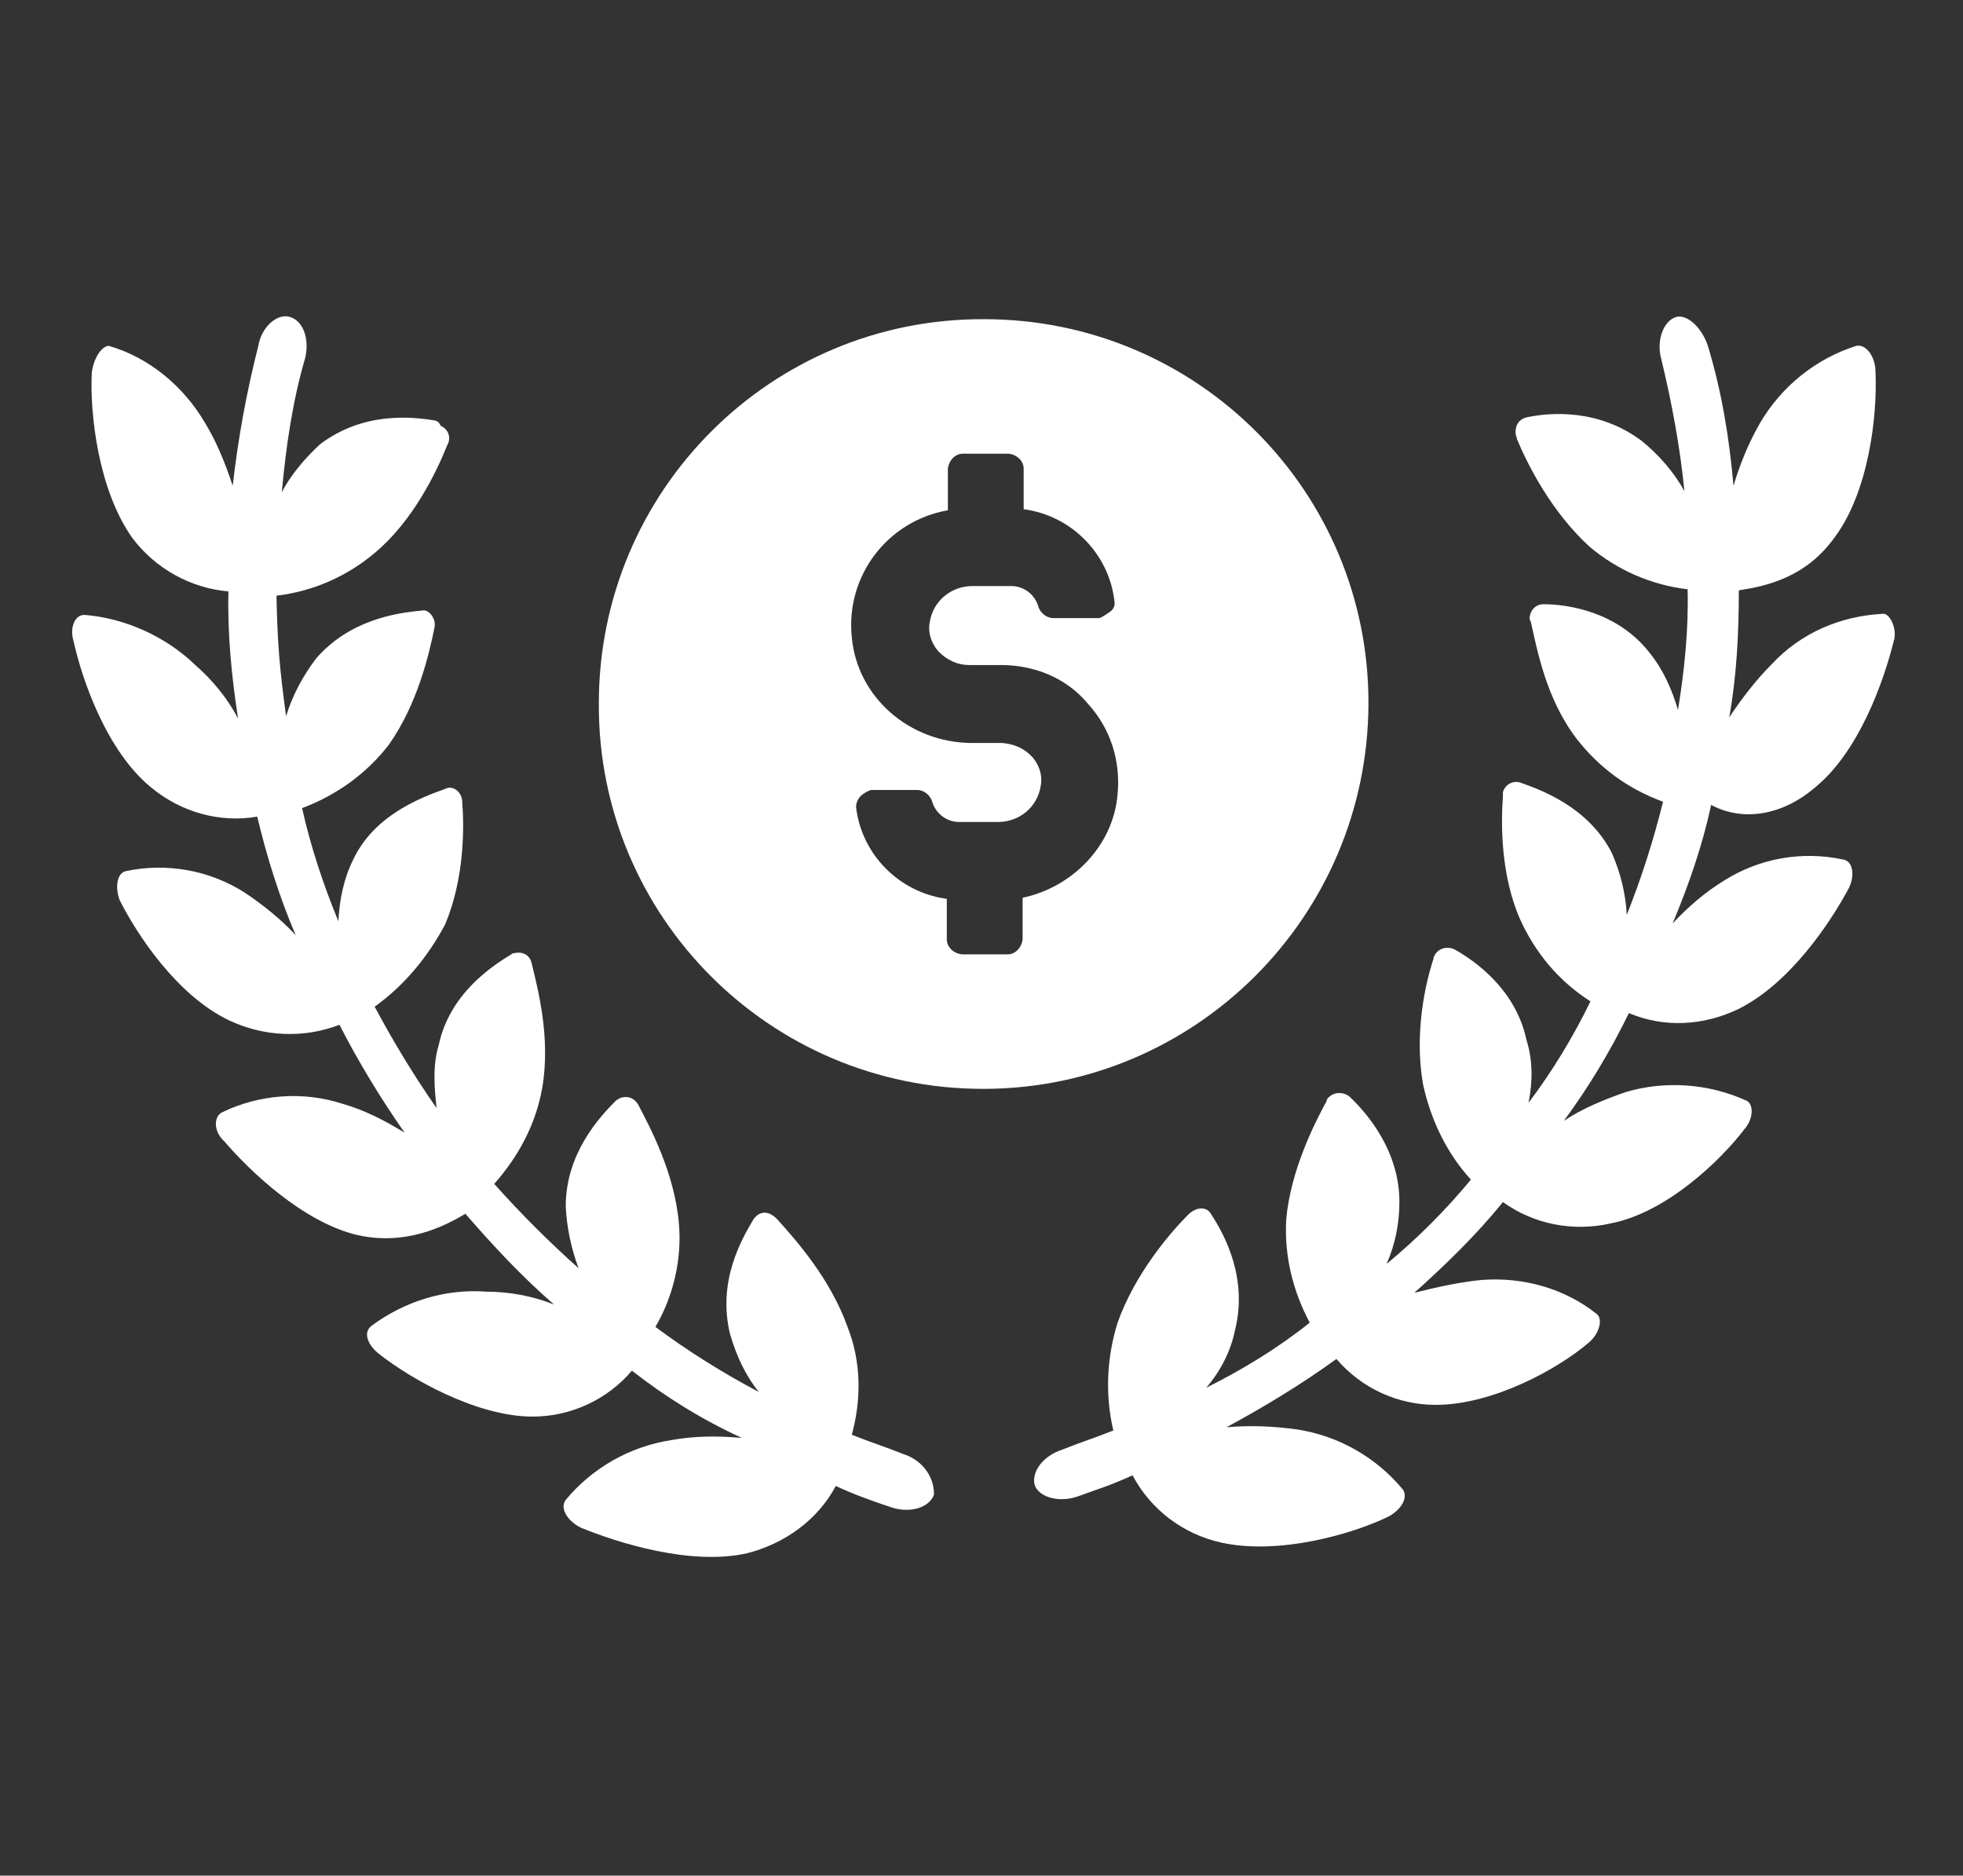
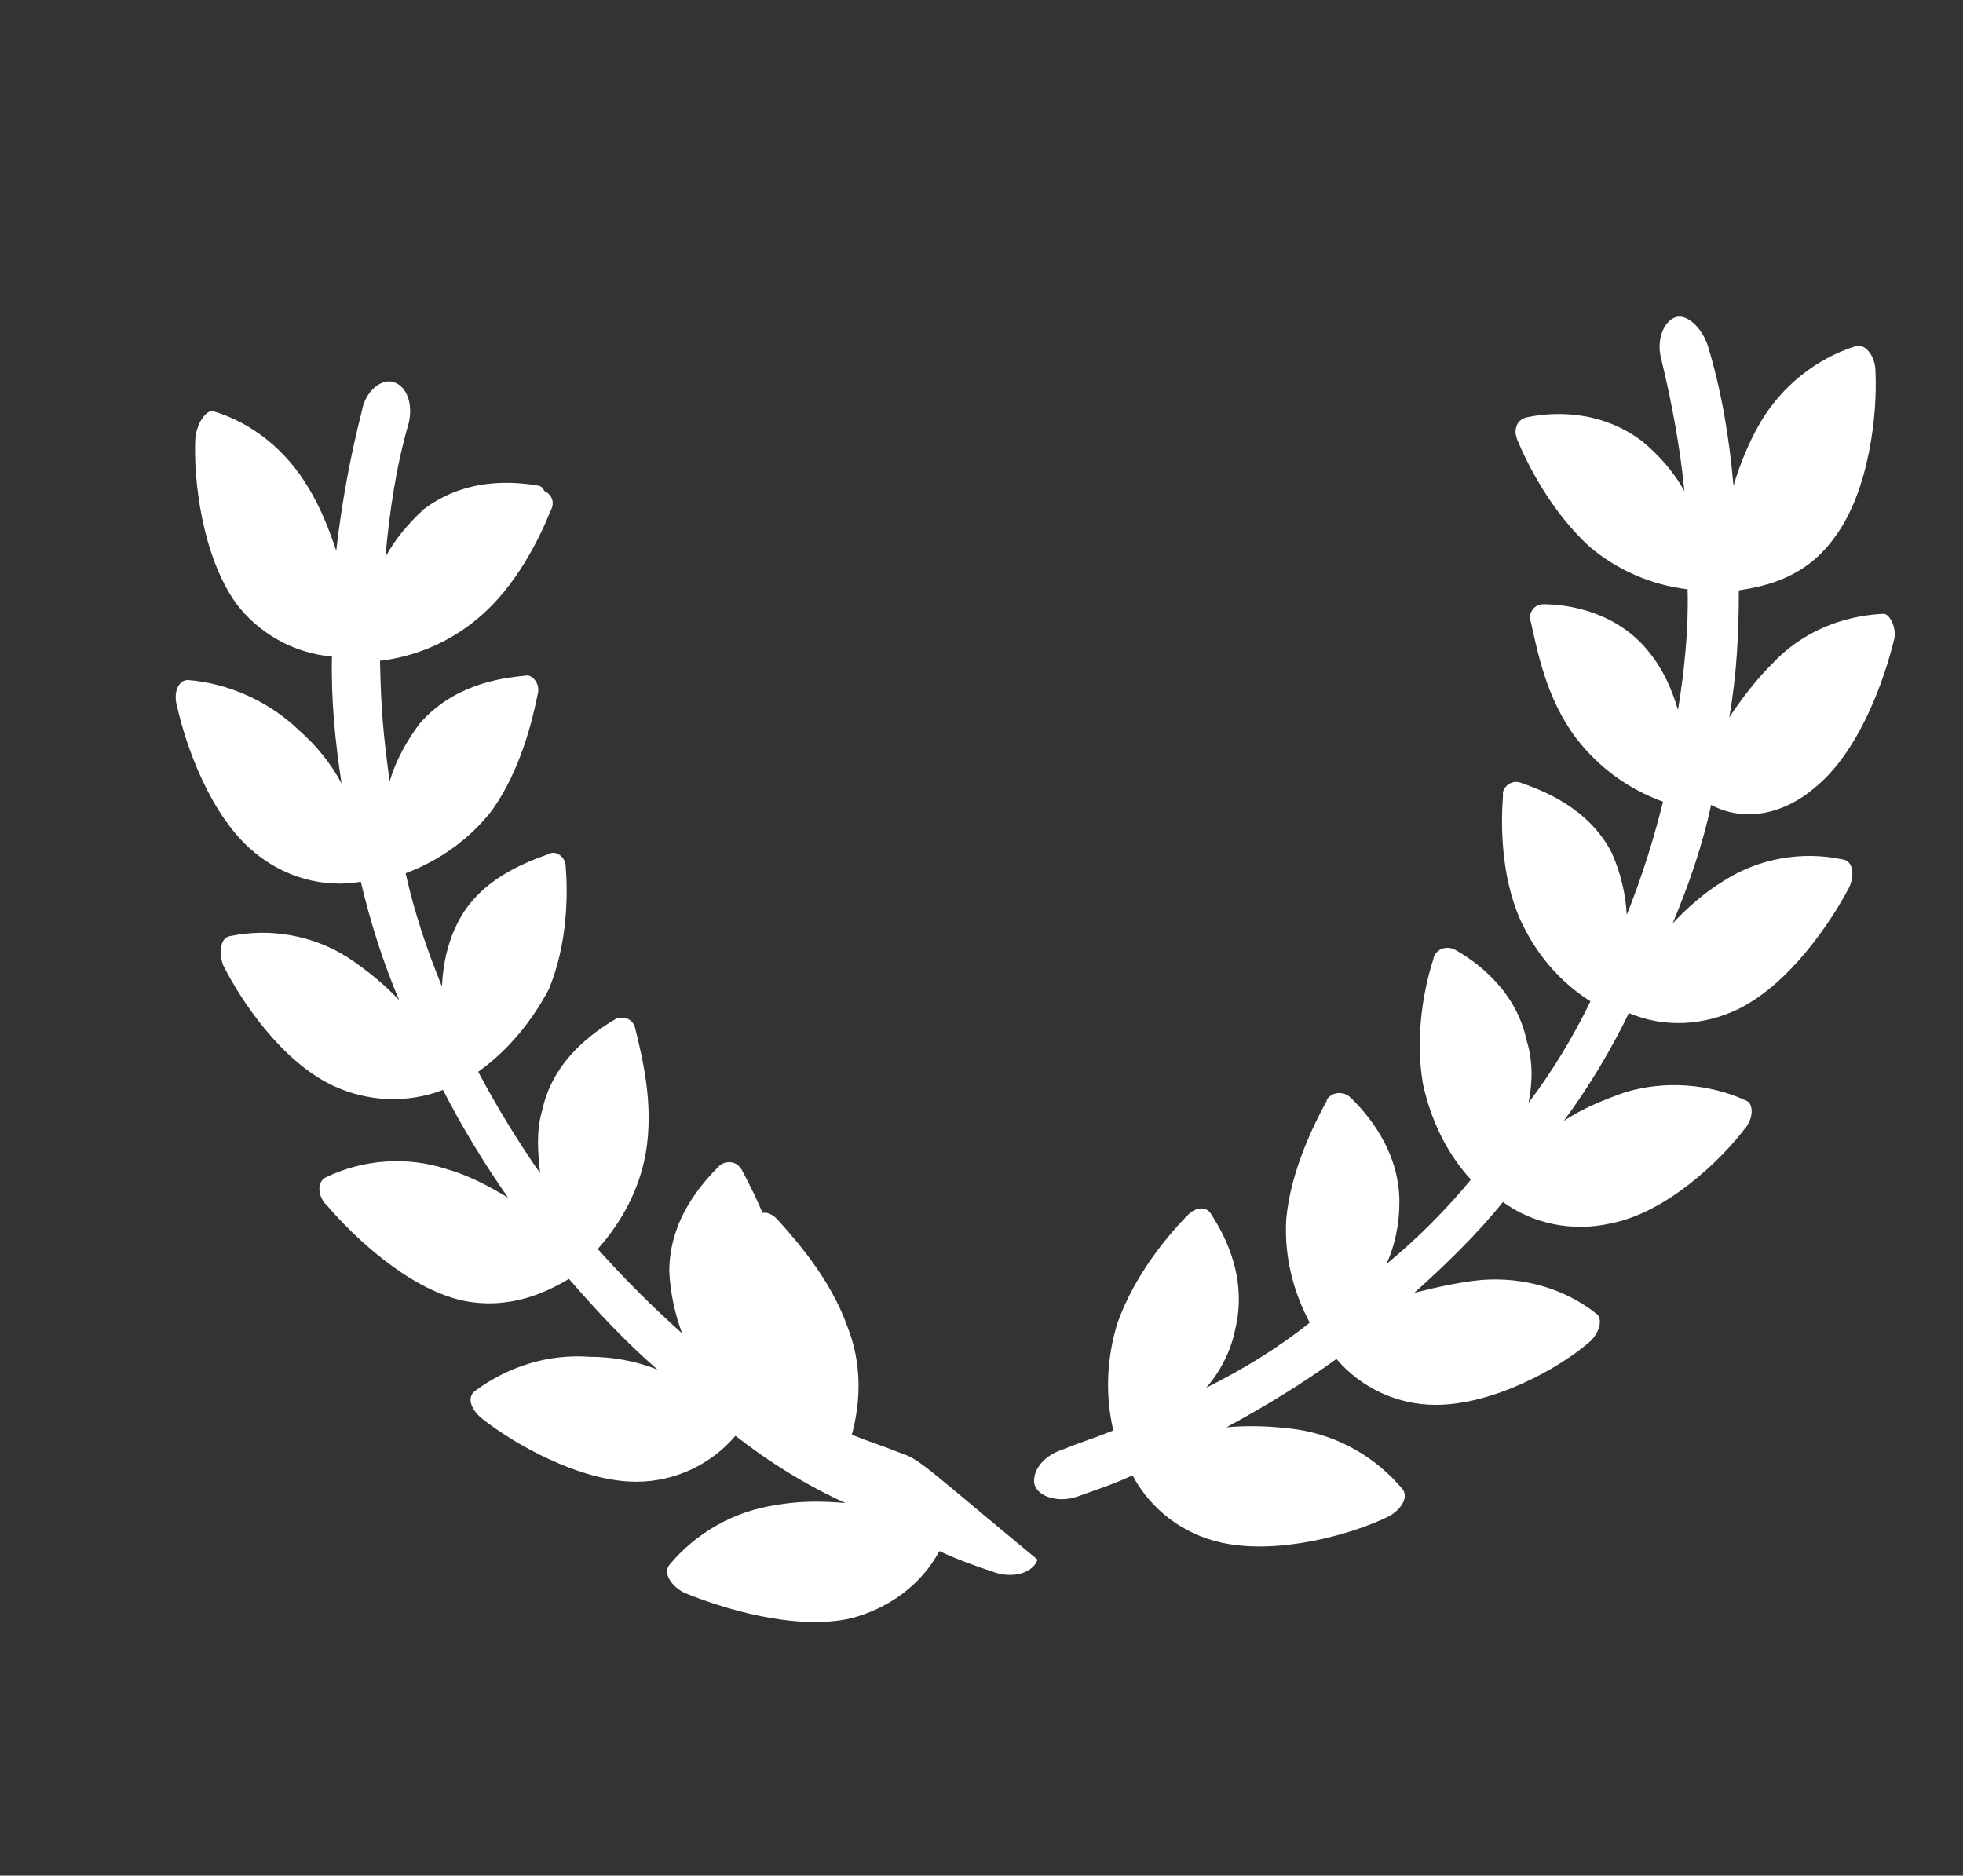
<svg xmlns="http://www.w3.org/2000/svg" version="1.1" id="Layer_1" x="0px" y="0px" viewBox="0 0 183.9 175.7" style="enable-background:new 0 0 183.9 175.7;" xml:space="preserve">
  <rect x="0" y="0" width="183.9" height="175.7" fill="#333333" stroke="none" />
  <style type="text/css">
	.st0{fill:#FFFFFF;}
</style>
  <g id="Layer_2_00000067920449631422964580000015392354433056421008_">
    <g id="Layer_1-2">
-       <path class="st0" d="M84.6,136.2c-2-0.8-2.8-1-4.8-1.8c0.9-3.3,0.9-6.8-0.4-10.1c-1.6-4.5-4.8-8.1-6.6-10.1    c-0.8-0.8-1.6-0.8-2.2,0c-1.2,2-3.4,5.9-2.2,10.8c0.6,2,1.4,3.8,2.7,5.4c-3.4-1.8-6.6-3.8-9.7-6.1c1.7-2.9,2.5-6.4,2.2-9.7    c-0.4-4.7-2.7-9-3.8-11.1c-0.4-0.7-1.1-0.9-1.8-0.6c-0.1,0.1-0.2,0.1-0.3,0.2c-1.6,1.6-4.7,5-4.7,9.9c0.1,2,0.5,3.9,1.2,5.8    c-2.8-2.5-5.4-5.1-7.9-7.9c2.3-2.6,3.9-5.6,4.5-9c0.8-4.7-0.4-9.2-1-11.7c-0.2-0.8-0.9-1.1-1.7-0.9c-0.1,0-0.1,0-0.2,0.1    c-2,1.2-5.8,3.8-6.8,8.5c-0.6,2-0.4,4-0.2,5.9c-2.1-3-4.1-6.3-5.8-9.5c2.8-2,5-4.7,6.6-7.7c1.8-4.3,1.8-9,1.6-11.5    c0-0.9-0.9-1.6-1.6-1.2c-2.2,0.8-6.6,2.4-8.6,6.6c-0.9,1.8-1.3,3.8-1.4,5.8c-1.4-3.4-2.6-7-3.4-10.6c3.2-1.2,6-3.2,8.1-5.9    c2.7-3.8,3.8-8.5,4.3-11c0.2-0.9-0.6-1.8-1.2-1.6c-2.4,0.2-6.8,0.9-9.9,4.5c-1.2,1.6-2.2,3.4-2.8,5.4c-0.6-4.5-0.8-6.6-0.9-11.3    c3.4-0.4,6.6-1.8,9.2-4c3.6-3,5.8-7.6,6.8-10.1c0.4-0.7,0.1-1.5-0.6-1.8c-0.2-0.4-0.3-0.4-0.5-0.5c-2.4-0.4-6.8-0.8-10.8,2.2    c-1.4,1.3-2.7,2.8-3.6,4.5c0.4-4.3,1-8.5,2.2-12.6c0.4-1.8-0.2-3.4-1.4-3.8c-1.2-0.4-2.7,0.9-3,2.7c-1.1,4.3-1.9,8.7-2.4,13.1    c-0.7-2.1-1.5-4.1-2.6-5.9c-2-3.4-5.2-6.1-9-7.2c-0.6,0-1.4,1-1.6,2.5c-0.2,3.8,0.6,11,3.8,15.5c2.1,2.8,5.4,4.7,9,5    c-0.1,4,0.3,8,0.9,11.9c-1-1.9-2.4-3.6-4-5c-2.8-2.7-6.6-4.4-10.4-4.7c-0.9,0-1.4,1.2-1,2.5c0.8,3.6,3.1,10.3,7.3,13.7    c2.8,2.3,6.4,3.3,9.9,2.7c0.9,3.8,2.1,7.6,3.6,11.1c-1.4-1.5-3-2.8-4.8-4c-3.3-2.1-7.3-2.8-11.1-2c-0.9,0.2-1,1.6-0.6,2.7    c1.6,3.2,5.4,9,10.3,11.3c3.2,1.5,6.9,1.7,10.3,0.4c1.8,3.5,3.8,6.8,6.1,10.1c-1.8-1.1-3.7-2.1-5.8-2.7c-3.7-1.2-7.8-0.9-11.3,0.8    c-0.8,0.4-0.8,1.8,0.2,2.7c2.4,2.8,7.4,7.6,12.5,8.8c4.5,1,8.1-0.8,10.1-2c2.6,3,5.3,5.9,8.3,8.5c-2-0.8-4.2-1.2-6.3-1.2    c-3.9-0.3-7.7,0.9-10.8,3.2c-0.8,0.6-0.4,1.8,0.8,2.7c2.8,2.2,9,5.8,14.3,5.8c3.6,0,7-1.6,9.3-4.3c3.2,2.5,6.6,4.6,10.3,6.3    c-2.2-0.2-4.4-0.2-6.6,0.2c-3.9,0.6-7.4,2.6-9.9,5.6c-0.6,0.8,0.2,2,1.4,2.6c3.4,1.4,10.3,3.6,15.6,2.4c3.5-0.9,6.6-3.1,8.3-6.3    c1.7,0.8,3.4,1.4,5.2,2s3.6,0,4-1.2C87.5,138.1,86.2,136.7,84.6,136.2z" />
+       <path class="st0" d="M84.6,136.2c-2-0.8-2.8-1-4.8-1.8c0.9-3.3,0.9-6.8-0.4-10.1c-1.6-4.5-4.8-8.1-6.6-10.1    c-0.8-0.8-1.6-0.8-2.2,0c-1.2,2-3.4,5.9-2.2,10.8c0.6,2,1.4,3.8,2.7,5.4c1.7-2.9,2.5-6.4,2.2-9.7    c-0.4-4.7-2.7-9-3.8-11.1c-0.4-0.7-1.1-0.9-1.8-0.6c-0.1,0.1-0.2,0.1-0.3,0.2c-1.6,1.6-4.7,5-4.7,9.9c0.1,2,0.5,3.9,1.2,5.8    c-2.8-2.5-5.4-5.1-7.9-7.9c2.3-2.6,3.9-5.6,4.5-9c0.8-4.7-0.4-9.2-1-11.7c-0.2-0.8-0.9-1.1-1.7-0.9c-0.1,0-0.1,0-0.2,0.1    c-2,1.2-5.8,3.8-6.8,8.5c-0.6,2-0.4,4-0.2,5.9c-2.1-3-4.1-6.3-5.8-9.5c2.8-2,5-4.7,6.6-7.7c1.8-4.3,1.8-9,1.6-11.5    c0-0.9-0.9-1.6-1.6-1.2c-2.2,0.8-6.6,2.4-8.6,6.6c-0.9,1.8-1.3,3.8-1.4,5.8c-1.4-3.4-2.6-7-3.4-10.6c3.2-1.2,6-3.2,8.1-5.9    c2.7-3.8,3.8-8.5,4.3-11c0.2-0.9-0.6-1.8-1.2-1.6c-2.4,0.2-6.8,0.9-9.9,4.5c-1.2,1.6-2.2,3.4-2.8,5.4c-0.6-4.5-0.8-6.6-0.9-11.3    c3.4-0.4,6.6-1.8,9.2-4c3.6-3,5.8-7.6,6.8-10.1c0.4-0.7,0.1-1.5-0.6-1.8c-0.2-0.4-0.3-0.4-0.5-0.5c-2.4-0.4-6.8-0.8-10.8,2.2    c-1.4,1.3-2.7,2.8-3.6,4.5c0.4-4.3,1-8.5,2.2-12.6c0.4-1.8-0.2-3.4-1.4-3.8c-1.2-0.4-2.7,0.9-3,2.7c-1.1,4.3-1.9,8.7-2.4,13.1    c-0.7-2.1-1.5-4.1-2.6-5.9c-2-3.4-5.2-6.1-9-7.2c-0.6,0-1.4,1-1.6,2.5c-0.2,3.8,0.6,11,3.8,15.5c2.1,2.8,5.4,4.7,9,5    c-0.1,4,0.3,8,0.9,11.9c-1-1.9-2.4-3.6-4-5c-2.8-2.7-6.6-4.4-10.4-4.7c-0.9,0-1.4,1.2-1,2.5c0.8,3.6,3.1,10.3,7.3,13.7    c2.8,2.3,6.4,3.3,9.9,2.7c0.9,3.8,2.1,7.6,3.6,11.1c-1.4-1.5-3-2.8-4.8-4c-3.3-2.1-7.3-2.8-11.1-2c-0.9,0.2-1,1.6-0.6,2.7    c1.6,3.2,5.4,9,10.3,11.3c3.2,1.5,6.9,1.7,10.3,0.4c1.8,3.5,3.8,6.8,6.1,10.1c-1.8-1.1-3.7-2.1-5.8-2.7c-3.7-1.2-7.8-0.9-11.3,0.8    c-0.8,0.4-0.8,1.8,0.2,2.7c2.4,2.8,7.4,7.6,12.5,8.8c4.5,1,8.1-0.8,10.1-2c2.6,3,5.3,5.9,8.3,8.5c-2-0.8-4.2-1.2-6.3-1.2    c-3.9-0.3-7.7,0.9-10.8,3.2c-0.8,0.6-0.4,1.8,0.8,2.7c2.8,2.2,9,5.8,14.3,5.8c3.6,0,7-1.6,9.3-4.3c3.2,2.5,6.6,4.6,10.3,6.3    c-2.2-0.2-4.4-0.2-6.6,0.2c-3.9,0.6-7.4,2.6-9.9,5.6c-0.6,0.8,0.2,2,1.4,2.6c3.4,1.4,10.3,3.6,15.6,2.4c3.5-0.9,6.6-3.1,8.3-6.3    c1.7,0.8,3.4,1.4,5.2,2s3.6,0,4-1.2C87.5,138.1,86.2,136.7,84.6,136.2z" />
      <path class="st0" d="M170,73.8c4.2-3.4,6.5-10.1,7.4-13.7c0.4-1.2-0.4-2.7-1-2.6c-4,0.2-7.7,1.8-10.4,4.7c-1.5,1.5-2.8,3.2-4,5    c0.7-3.9,0.9-7.9,0.9-11.9c2.6-0.4,6.3-1.2,9-5c3.2-4.3,4-11.5,3.8-15.5c0-1.4-0.9-2.6-1.8-2.4c-3.8,1.2-7,3.8-9,7.2    c-1.1,1.9-1.9,3.9-2.5,5.9c-0.4-4.5-1.1-8.8-2.4-13.1c-0.6-1.8-2-3-3-2.7c-1.2,0.4-1.8,2.2-1.4,3.8c1,4.1,1.8,8.4,2.2,12.5    c-1-1.8-2.4-3.4-4-4.7c-4-3-8.5-2.7-10.8-2.2c-0.8,0.2-1.1,0.9-1,1.6c0,0.1,0.1,0.2,0.1,0.4c1,2.4,3.2,6.8,6.8,10.1    c2.6,2.2,5.8,3.6,9.2,4c0.1,3.8-0.3,7.6-0.9,11.3c-0.6-2-1.4-3.8-2.7-5.4c-3-3.8-7.6-4.5-9.9-4.5c-0.7,0-1.2,0.5-1.3,1.2    c0,0.1,0,0.3,0.1,0.4c0.6,2.6,1.4,7.2,4.3,11c2.1,2.7,4.8,4.7,8.1,5.9c-0.9,3.6-2,7.1-3.4,10.6c-0.1-2-0.6-4-1.4-5.8    c-2.2-4.3-6.6-5.9-8.6-6.6c-0.7-0.2-1.4,0.2-1.6,0.9c0,0.1,0,0.2,0,0.4c-0.2,2.6-0.2,7.4,1.6,11.5c1.4,3.1,3.6,5.8,6.6,7.7    c-1.6,3.3-3.6,6.6-5.8,9.5c0.4-2,0.4-4-0.2-5.9c-1-4.7-4.8-7.4-6.8-8.5c-0.8-0.3-1.6,0-1.9,0.8v0.1c-0.8,2.4-1.8,7-1,11.7    c0.7,3.3,2.2,6.5,4.5,9c-2.4,2.9-5,5.5-7.9,7.9c0.8-1.8,1.2-3.8,1.2-5.8c0-4.8-3-8.3-4.7-9.9c-0.7-0.5-1.6-0.4-2.1,0.3    c0,0,0,0,0,0.1c-1.2,2.2-3.4,6.6-3.8,11.1c-0.2,3.4,0.6,6.7,2.2,9.7c-3,2.4-6.3,4.4-9.7,6.1c1.3-1.5,2.3-3.4,2.7-5.4    c1.2-4.8-0.9-8.8-2.2-10.8c-0.4-0.8-1.4-0.8-2.2,0c-1.8,1.8-5,5.6-6.6,10.1c-1,3.2-1.2,6.7-0.4,10.1c-2,0.8-2.8,1-4.8,1.8    c-1.8,0.6-2.8,2-2.6,3.2c0.3,1.2,2.2,1.8,4,1.2c2.2-0.8,3-1,5.2-2c1.7,3.2,4.7,5.5,8.3,6.3c5.4,1.2,12.3-0.8,15.6-2.4    c1.2-0.6,2-1.8,1.4-2.6c-2.5-3-6-5-9.9-5.6c-2.2-0.3-4.4-0.4-6.6-0.2c3.5-1.9,7-4,10.3-6.4c2.4,2.8,5.8,4.3,9.3,4.3    c5.4,0,11.5-3.4,14.3-5.8c1-0.8,1.4-2.2,0.8-2.7c-3-2.4-6.9-3.5-10.8-3.2c-2.1,0.2-4.3,0.7-6.3,1.2c2.9-2.6,5.8-5.4,8.3-8.5    c2.9,2.1,6.6,2.8,10.1,2c5.2-1,10.3-5.9,12.5-8.8c0.9-1,0.9-2.4,0.2-2.7c-3.5-1.6-7.6-1.9-11.3-0.8c-2,0.7-4,1.5-5.8,2.7    c2.3-3.1,4.4-6.6,6.1-10.1c3.3,1.4,7,1.2,10.3-0.4c4.8-2.4,8.6-8.1,10.3-11.3c0.6-1.2,0.4-2.6-0.6-2.7c-3.8-0.8-7.8-0.1-11.1,2    c-1.8,1.1-3.4,2.5-4.8,4c1.5-3.6,2.8-7.3,3.6-11.1C163.5,77.1,167.2,76.2,170,73.8z" />
-       <path class="st0" d="M128.2,66c0.1-19.9-16-36.1-36-36.1c-19.9-0.1-36.1,16-36.1,36c-0.1,19.9,16,36.1,36,36.1c0.1,0,0.1,0,0.2,0    C112,101.9,128.1,85.9,128.2,66z M95.8,84.1V88c-0.1,0.8-0.7,1.4-1.4,1.4h-4.3c-0.8-0.1-1.4-0.7-1.4-1.4v-3.8    c-4.5-0.6-8-4.2-8.5-8.6c0-0.4,0.2-0.8,0.4-1c0.3-0.3,0.7-0.5,1-0.6h4.3c0.7,0,1.2,0.5,1.4,1c0.3,1.1,1.2,1.9,2.4,2h3.8    c2,0,3.7-1.4,4-3.4c0.2-1-0.2-2.1-0.9-2.8c-0.8-0.8-1.7-1.1-2.7-1.2h-2.8c-5.9,0-10.8-4.3-11.3-9.9c-0.6-5.7,3.3-10.9,9-11.9v-3.9    c0.1-0.8,0.7-1.4,1.4-1.4h4.3c0.8,0.1,1.4,0.7,1.4,1.4v3.8c4.5,0.6,8,4.2,8.5,8.6c0.1,0.4-0.1,0.8-0.4,1s-0.7,0.5-1,0.6h-4.3    c-0.7,0-1.2-0.5-1.4-1c-0.3-1.1-1.2-1.9-2.4-2h-3.8c-2,0-3.7,1.4-4,3.4c-0.2,1,0.2,2.1,0.9,2.8c0.8,0.8,1.8,1.2,2.8,1.2h3    c3.1,0,6.1,1.2,8.1,3.6c2.1,2.3,3.1,5.3,2.8,8.5C104.3,79.2,100.5,83.1,95.8,84.1z" />
    </g>
  </g>
</svg>